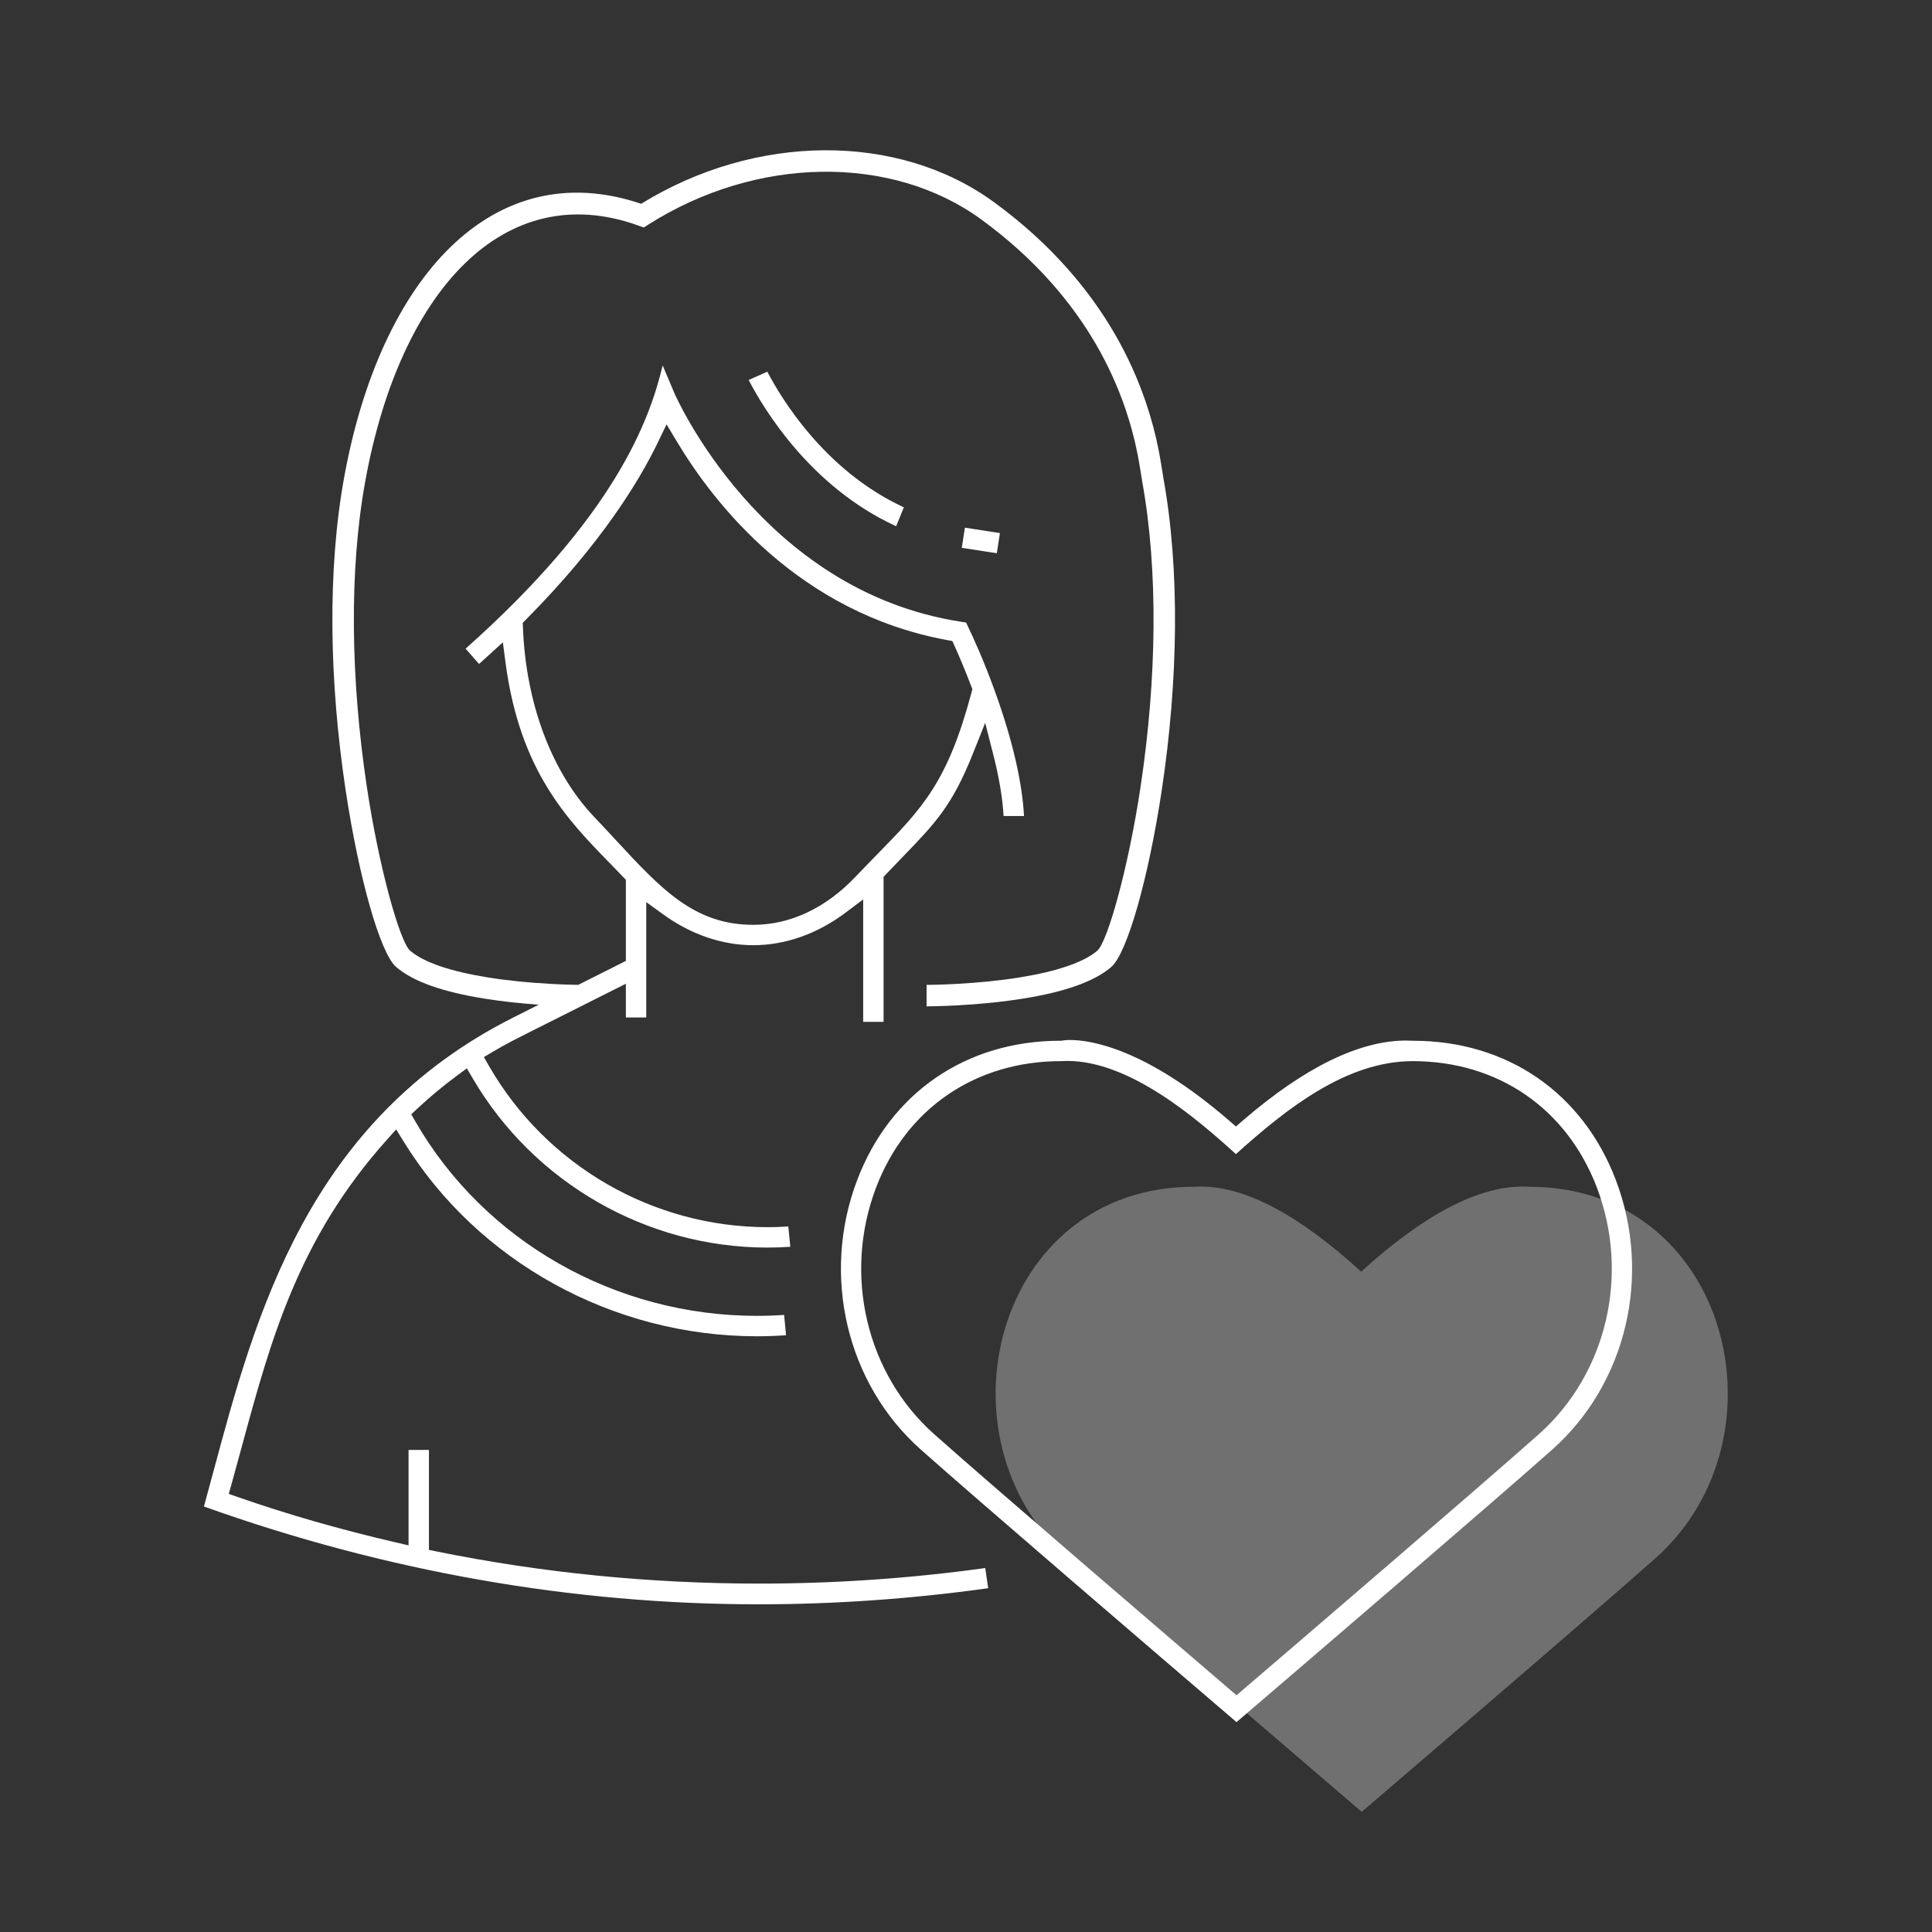
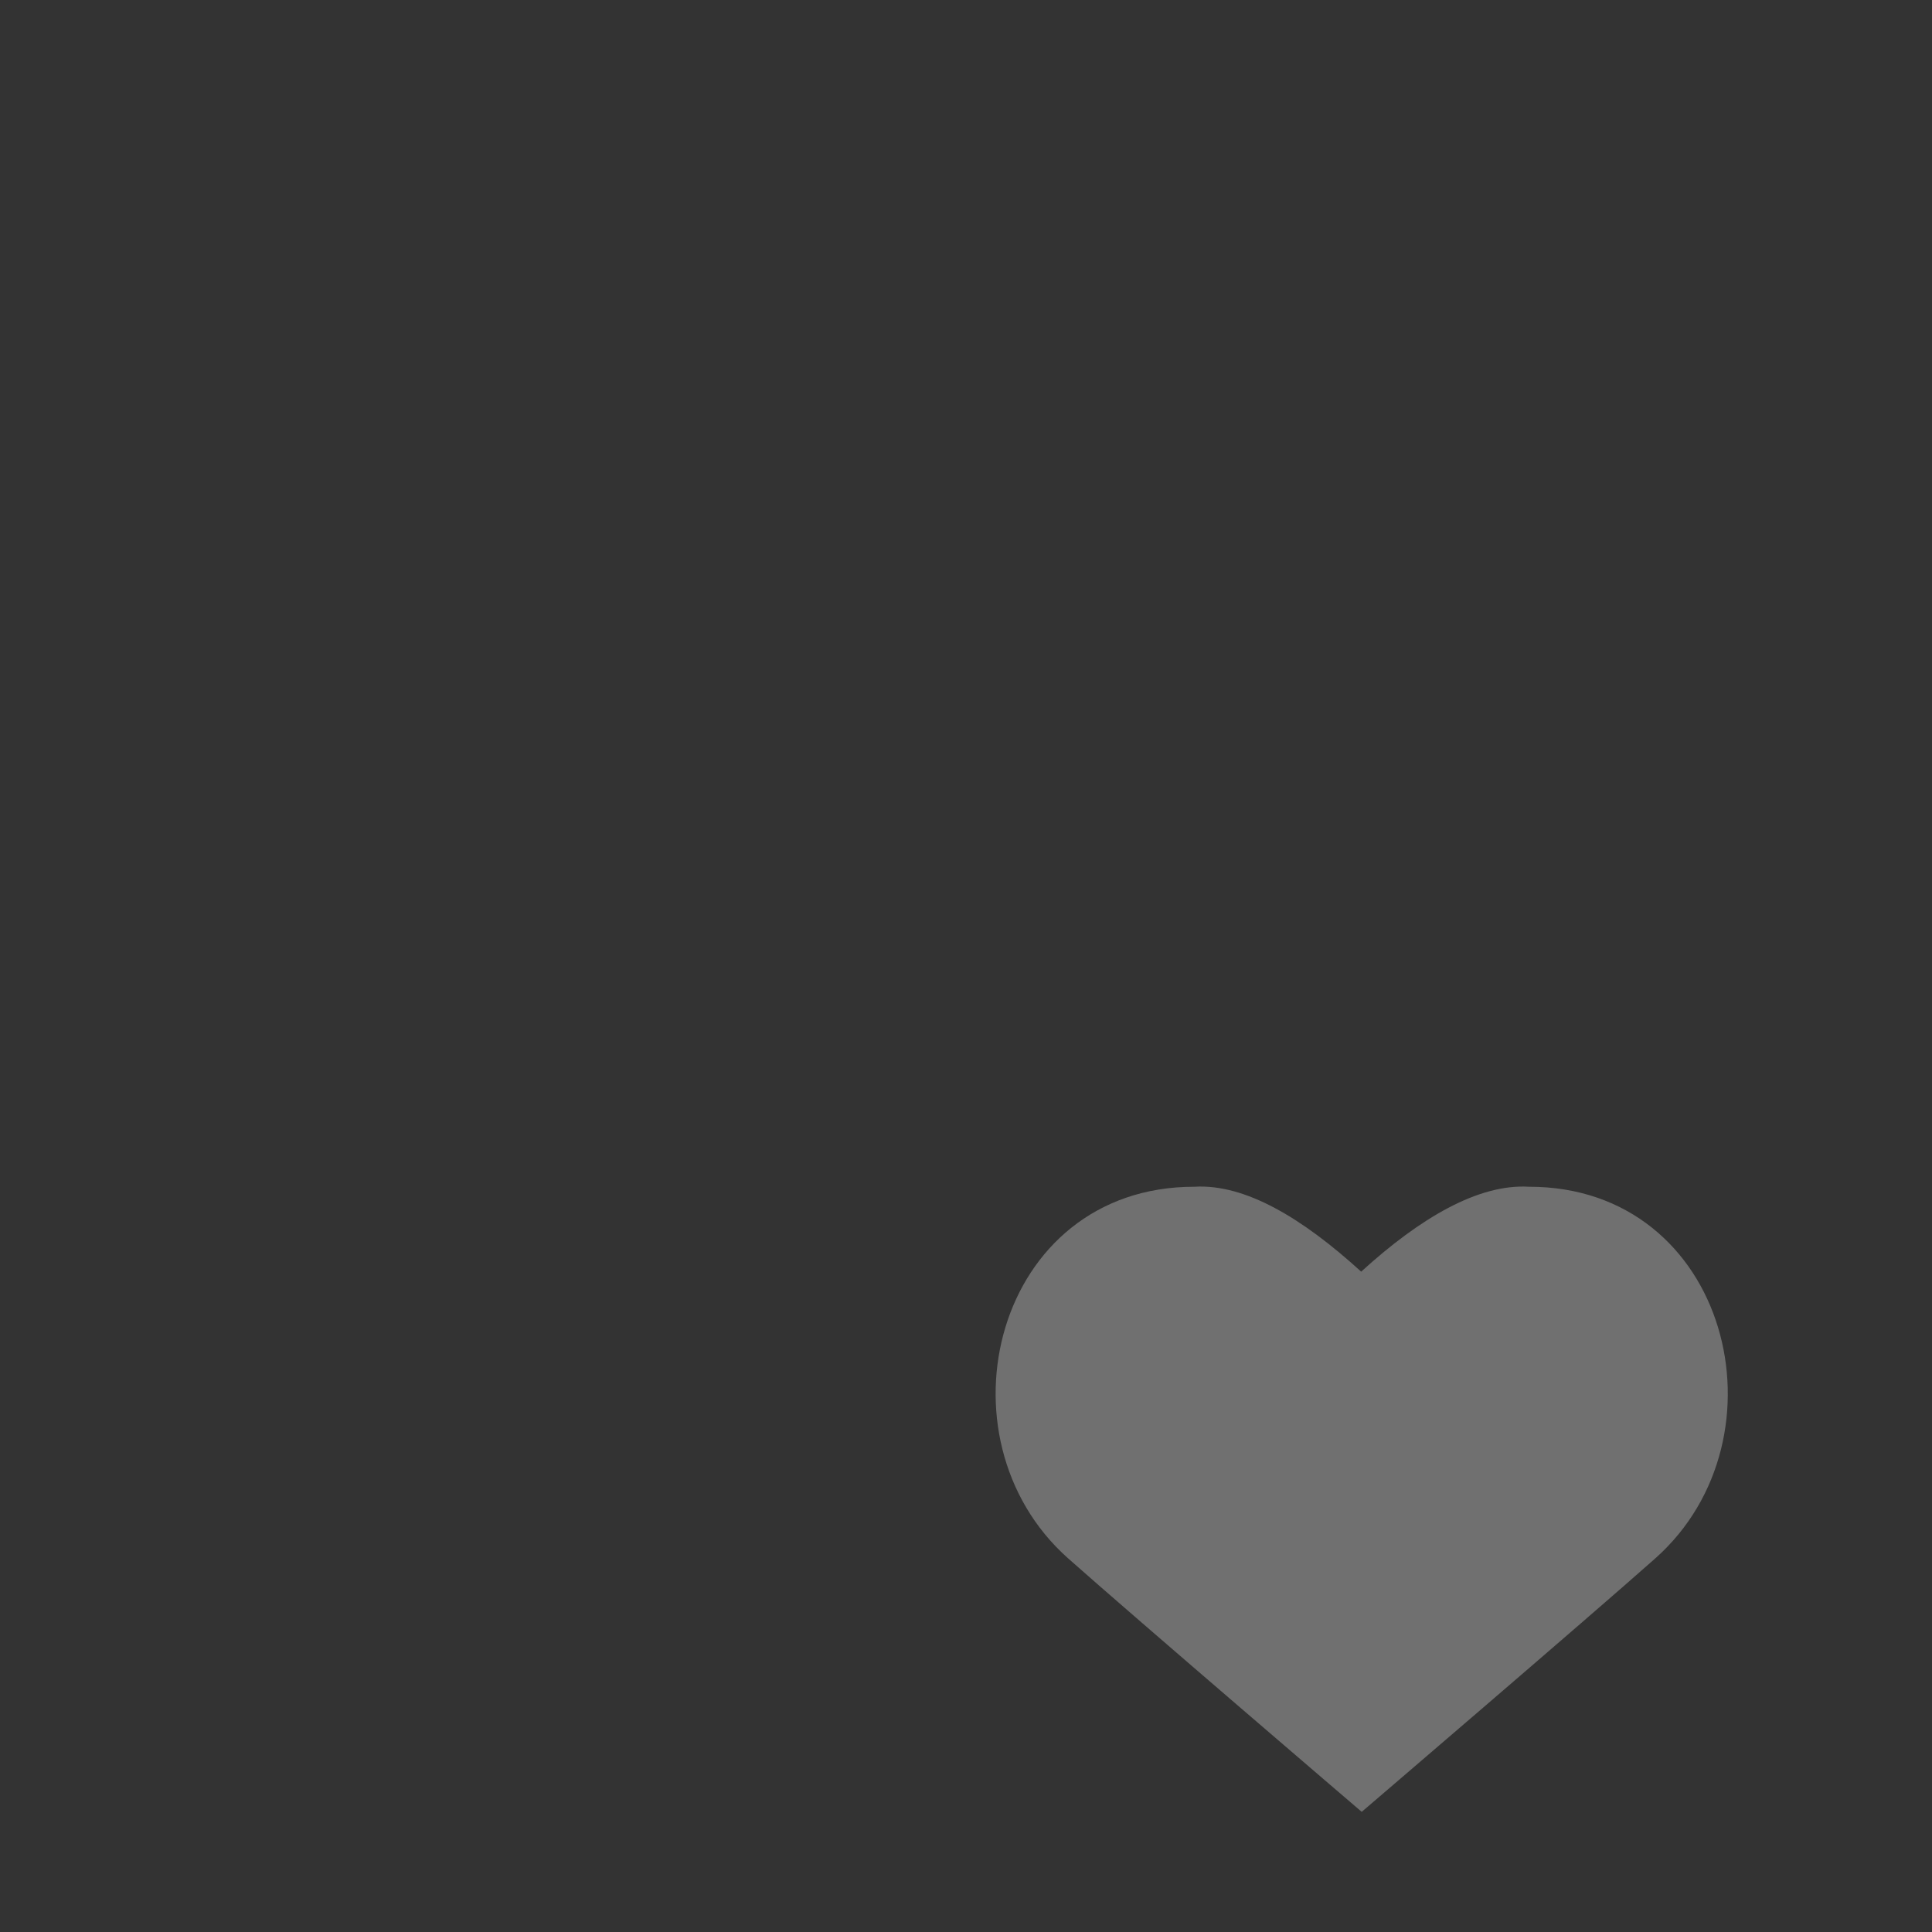
<svg xmlns="http://www.w3.org/2000/svg" width="180px" height="180px" viewBox="0 0 180 180" version="1.1">
  <rect x="0" y="0" width="180" height="180" fill="#333333" stroke="none" />
  <title>pic180/pic2</title>
  <desc>Created with Sketch.</desc>
  <g id="pic180/pic2" stroke="none" stroke-width="1" fill="none" fill-rule="evenodd">
    <path d="M154.227,145.184 C147.984,150.732 126.868,168.805 126.868,168.805 C126.868,168.805 105.751,150.732 99.508,145.184 C86.853,133.933 92.681,110.549 111.284,110.566 C116.002,110.285 121.332,113.479 126.817,118.477 C132.302,113.479 137.732,110.285 142.451,110.566 C161.054,110.549 166.881,133.933 154.227,145.184" id="Fill-1" fill="#fff" opacity="0.3" />
-     <path d="M50.201,93.603 C48.452,93.482 46.718,93.296 45.076,93.03 C41.36,92.429 38.54,91.497 36.906,90.09 C35.426,88.816 33.425,81.788 32.189,73.531 C30.674,63.411 30.492,53.098 32.07,44.442 C35.447,25.904 45.904,14.312 59.734,18.986 C70.396,12.412 83.674,12.316 92.607,18.834 C95.238,20.754 97.525,22.839 99.491,25.066 C102.938,28.969 105.272,33.14 106.739,37.431 C107.274,38.996 107.664,40.488 107.954,41.962 C108.12,42.803 108.403,44.608 108.373,44.442 C109.95,53.098 109.767,63.411 108.252,73.531 C107.016,81.788 105.016,88.816 103.536,90.09 C101.902,91.497 99.082,92.429 95.366,93.03 C93.393,93.35 91.287,93.554 89.18,93.668 C88.441,93.707 87.754,93.733 87.135,93.747 C86.757,93.756 86.491,93.758 86.327,93.758 L86.328,91.758 C86.47,91.758 86.728,91.756 87.089,91.747 C87.688,91.734 88.355,91.709 89.073,91.67 C91.113,91.561 93.151,91.363 95.046,91.056 C98.422,90.51 100.956,89.672 102.231,88.575 C103.177,87.76 105.124,80.92 106.275,73.235 C107.759,63.316 107.938,53.214 106.406,44.801 C106.429,44.928 106.149,43.143 105.992,42.349 C105.718,40.959 105.351,39.553 104.847,38.078 C103.461,34.027 101.256,30.086 97.992,26.389 C96.122,24.271 93.942,22.284 91.428,20.449 C83.075,14.355 70.458,14.527 60.394,20.932 L59.979,21.196 L59.517,21.029 C46.974,16.484 37.263,27.097 34.037,44.801 C32.504,53.214 32.682,63.316 34.167,73.235 C35.318,80.92 37.265,87.76 38.211,88.575 C39.486,89.672 42.02,90.51 45.396,91.056 C47.291,91.363 49.329,91.561 51.369,91.67 C52.087,91.709 52.754,91.734 53.353,91.747 C53.562,91.752 53.737,91.755 53.874,91.757 L55.097,91.142 L58.31,89.527 L58.31,91.654 L52.321,94.662 C47.409,97.126 47.218,97.222 45.933,97.982 L45.082,98.485 L45.575,99.341 C50.902,108.589 60.835,114.333 71.499,114.333 C72.145,114.333 72.796,114.311 73.444,114.269 L73.633,116.16 C72.919,116.209 72.202,116.233 71.492,116.233 C60.263,116.233 49.751,110.203 44.058,100.495 L43.496,99.537 L42.602,100.196 C41.329,101.134 40.082,102.171 38.896,103.275 L38.314,103.817 L38.711,104.506 C45.15,115.665 57.337,122.596 70.518,122.595 C71.36,122.595 72.209,122.567 73.054,122.509 L73.233,124.402 C72.324,124.465 71.41,124.497 70.506,124.497 C57.114,124.497 44.51,117.548 37.613,106.364 L36.909,105.223 L36.016,106.222 C27.78,115.435 25.226,124.841 22.522,134.8 C22.21,135.948 21.895,137.107 21.568,138.279 L21.316,139.183 L22.202,139.492 C26.769,141.087 31.693,142.501 36.838,143.694 L38.064,143.978 L38.064,135.084 L39.964,135.084 L39.964,144.401 L40.765,144.563 C50.51,146.538 60.598,147.54 70.749,147.54 C77.809,147.54 84.883,147.052 91.792,146.09 L92.067,147.97 C84.936,148.966 77.753,149.47 70.699,149.47 C53.298,149.47 35.91,146.405 19,140.358 C19.286,139.318 19.573,138.251 19.866,137.163 C23.784,122.579 28.662,104.429 47.841,94.789 L50.201,93.603 Z M83.492,49.027 C75.46,45.351 71.084,37.978 69.751,35.401 L71.491,34.632 C72.768,37.084 76.831,43.86 84.21,47.266 L83.492,49.027 Z M93.16,49.665 L92.87,51.543 L89.608,51.039 L89.897,49.161 L93.16,49.665 Z M143.361,133.63 C149.69,128.003 151.868,118.769 148.782,110.653 C145.974,103.271 139.56,98.864 131.622,98.864 C125.479,98.864 119.923,103.226 115.15,107.525 C111.467,104.187 105.258,98.845 99.444,98.845 C99.249,98.845 99.055,98.851 98.861,98.863 L98.856,98.863 C90.892,98.863 84.426,103.27 81.619,110.651 C78.534,118.766 80.714,128.001 87.046,133.63 C92.562,138.533 109.494,153.053 114.553,157.387 L115.203,157.944 L115.854,157.387 C120.913,153.053 137.846,138.531 143.361,133.63 Z M150.541,109.934 C153.916,118.808 151.538,128.902 144.623,135.05 C139.14,139.923 122.129,154.519 115.203,160.445 C108.281,154.521 91.273,139.929 85.784,135.05 C78.869,128.902 76.49,118.81 79.864,109.937 C82.953,101.814 90.026,96.964 98.784,96.964 L98.895,96.964 L99.003,96.94 C99.004,96.94 99.246,96.894 99.7,96.894 C101.544,96.894 106.676,97.624 114.496,104.387 L115.149,104.952 L115.803,104.388 C121.532,99.45 126.646,96.946 131.003,96.946 C131.223,96.946 131.442,96.953 131.659,96.965 C140.417,96.967 147.454,101.815 150.541,109.934 Z M81.724,79.6 C85.95,75.275 88.279,72.892 90.512,64.523 L90.595,64.21 L90.479,63.908 C89.872,62.32 89.31,61.018 88.946,60.205 L88.731,59.725 L88.215,59.63 C74.44,57.086 66.539,46.946 63.056,41.129 L62.103,39.538 L61.297,41.208 C59.53,44.872 55.965,50.71 49.012,57.714 L48.706,58.022 L48.722,58.455 C48.986,65.517 51.4,71.946 55.344,76.094 C56.043,76.83 56.702,77.541 57.332,78.221 C61.602,82.832 64.688,86.164 70.182,86.164 C73.628,86.164 76.929,84.609 79.726,81.666 C80.439,80.916 81.103,80.236 81.724,79.6 Z M82.321,86.01 L82.321,91.319 L82.321,93.223 L82.321,95.202 L80.42,95.202 L80.42,83.797 L78.819,85.002 C76.159,87.004 73.174,88.062 70.188,88.062 C67.287,88.062 64.386,87.071 61.797,85.197 L60.21,84.049 L60.21,94.793 L58.31,94.793 L58.31,91.654 L58.31,89.527 L58.31,85.619 L58.31,81.972 L58.035,81.682 C57.621,81.247 57.199,80.813 56.77,80.373 C52.86,76.359 48.428,71.81 47.1,61.742 L46.85,59.846 C46.85,59.846 44.902,61.618 44.631,61.862 L43.38,60.434 C57.311,48.032 60.521,39.156 61.739,34.044 L62.82,36.605 C62.9,36.792 70.867,55.047 89.517,57.923 L90.008,58 C90.792,59.634 91.653,61.551 92.64,64.259 L92.707,64.444 C94.315,68.89 95.239,72.865 95.404,76.027 L93.502,76.027 C93.408,74.361 93.088,72.449 92.547,70.325 L91.788,67.347 L90.649,70.201 C88.705,75.073 87.157,76.674 84.075,79.864 C83.616,80.339 83.125,80.847 82.596,81.403 L82.321,81.693 L82.321,86.01 Z" id="Combined-Shape" fill="#fff" />
  </g>
</svg>